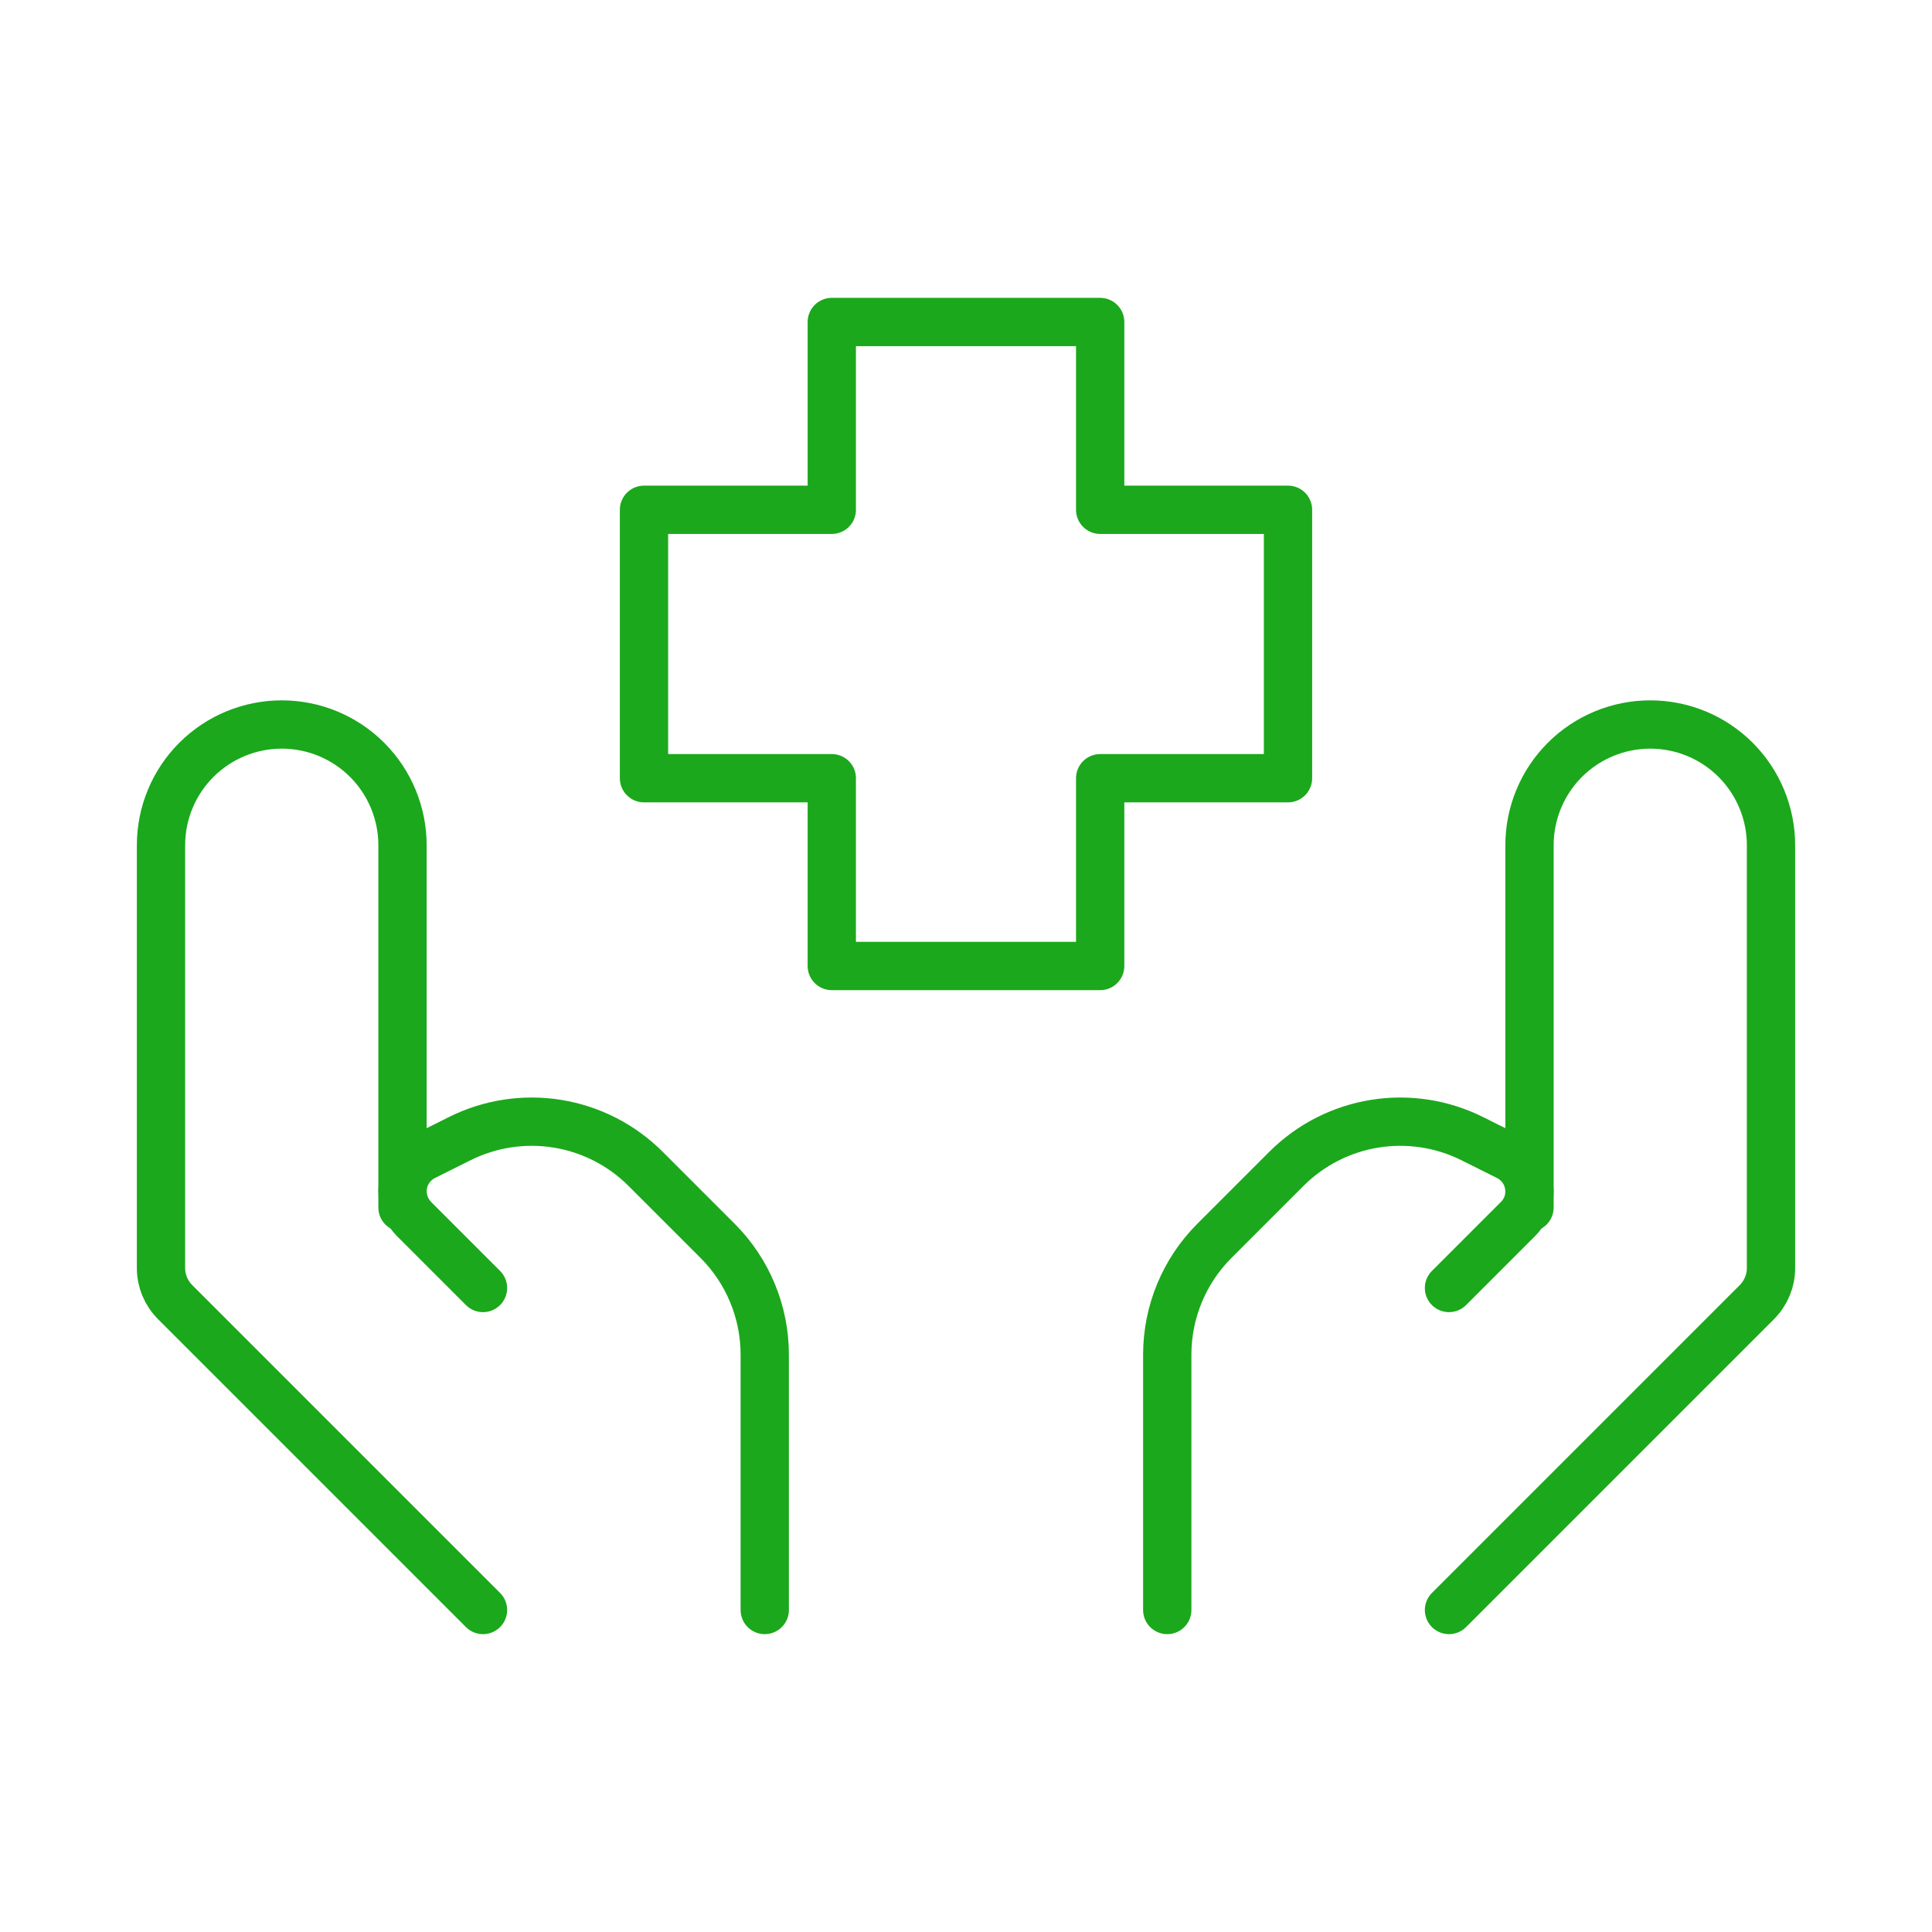
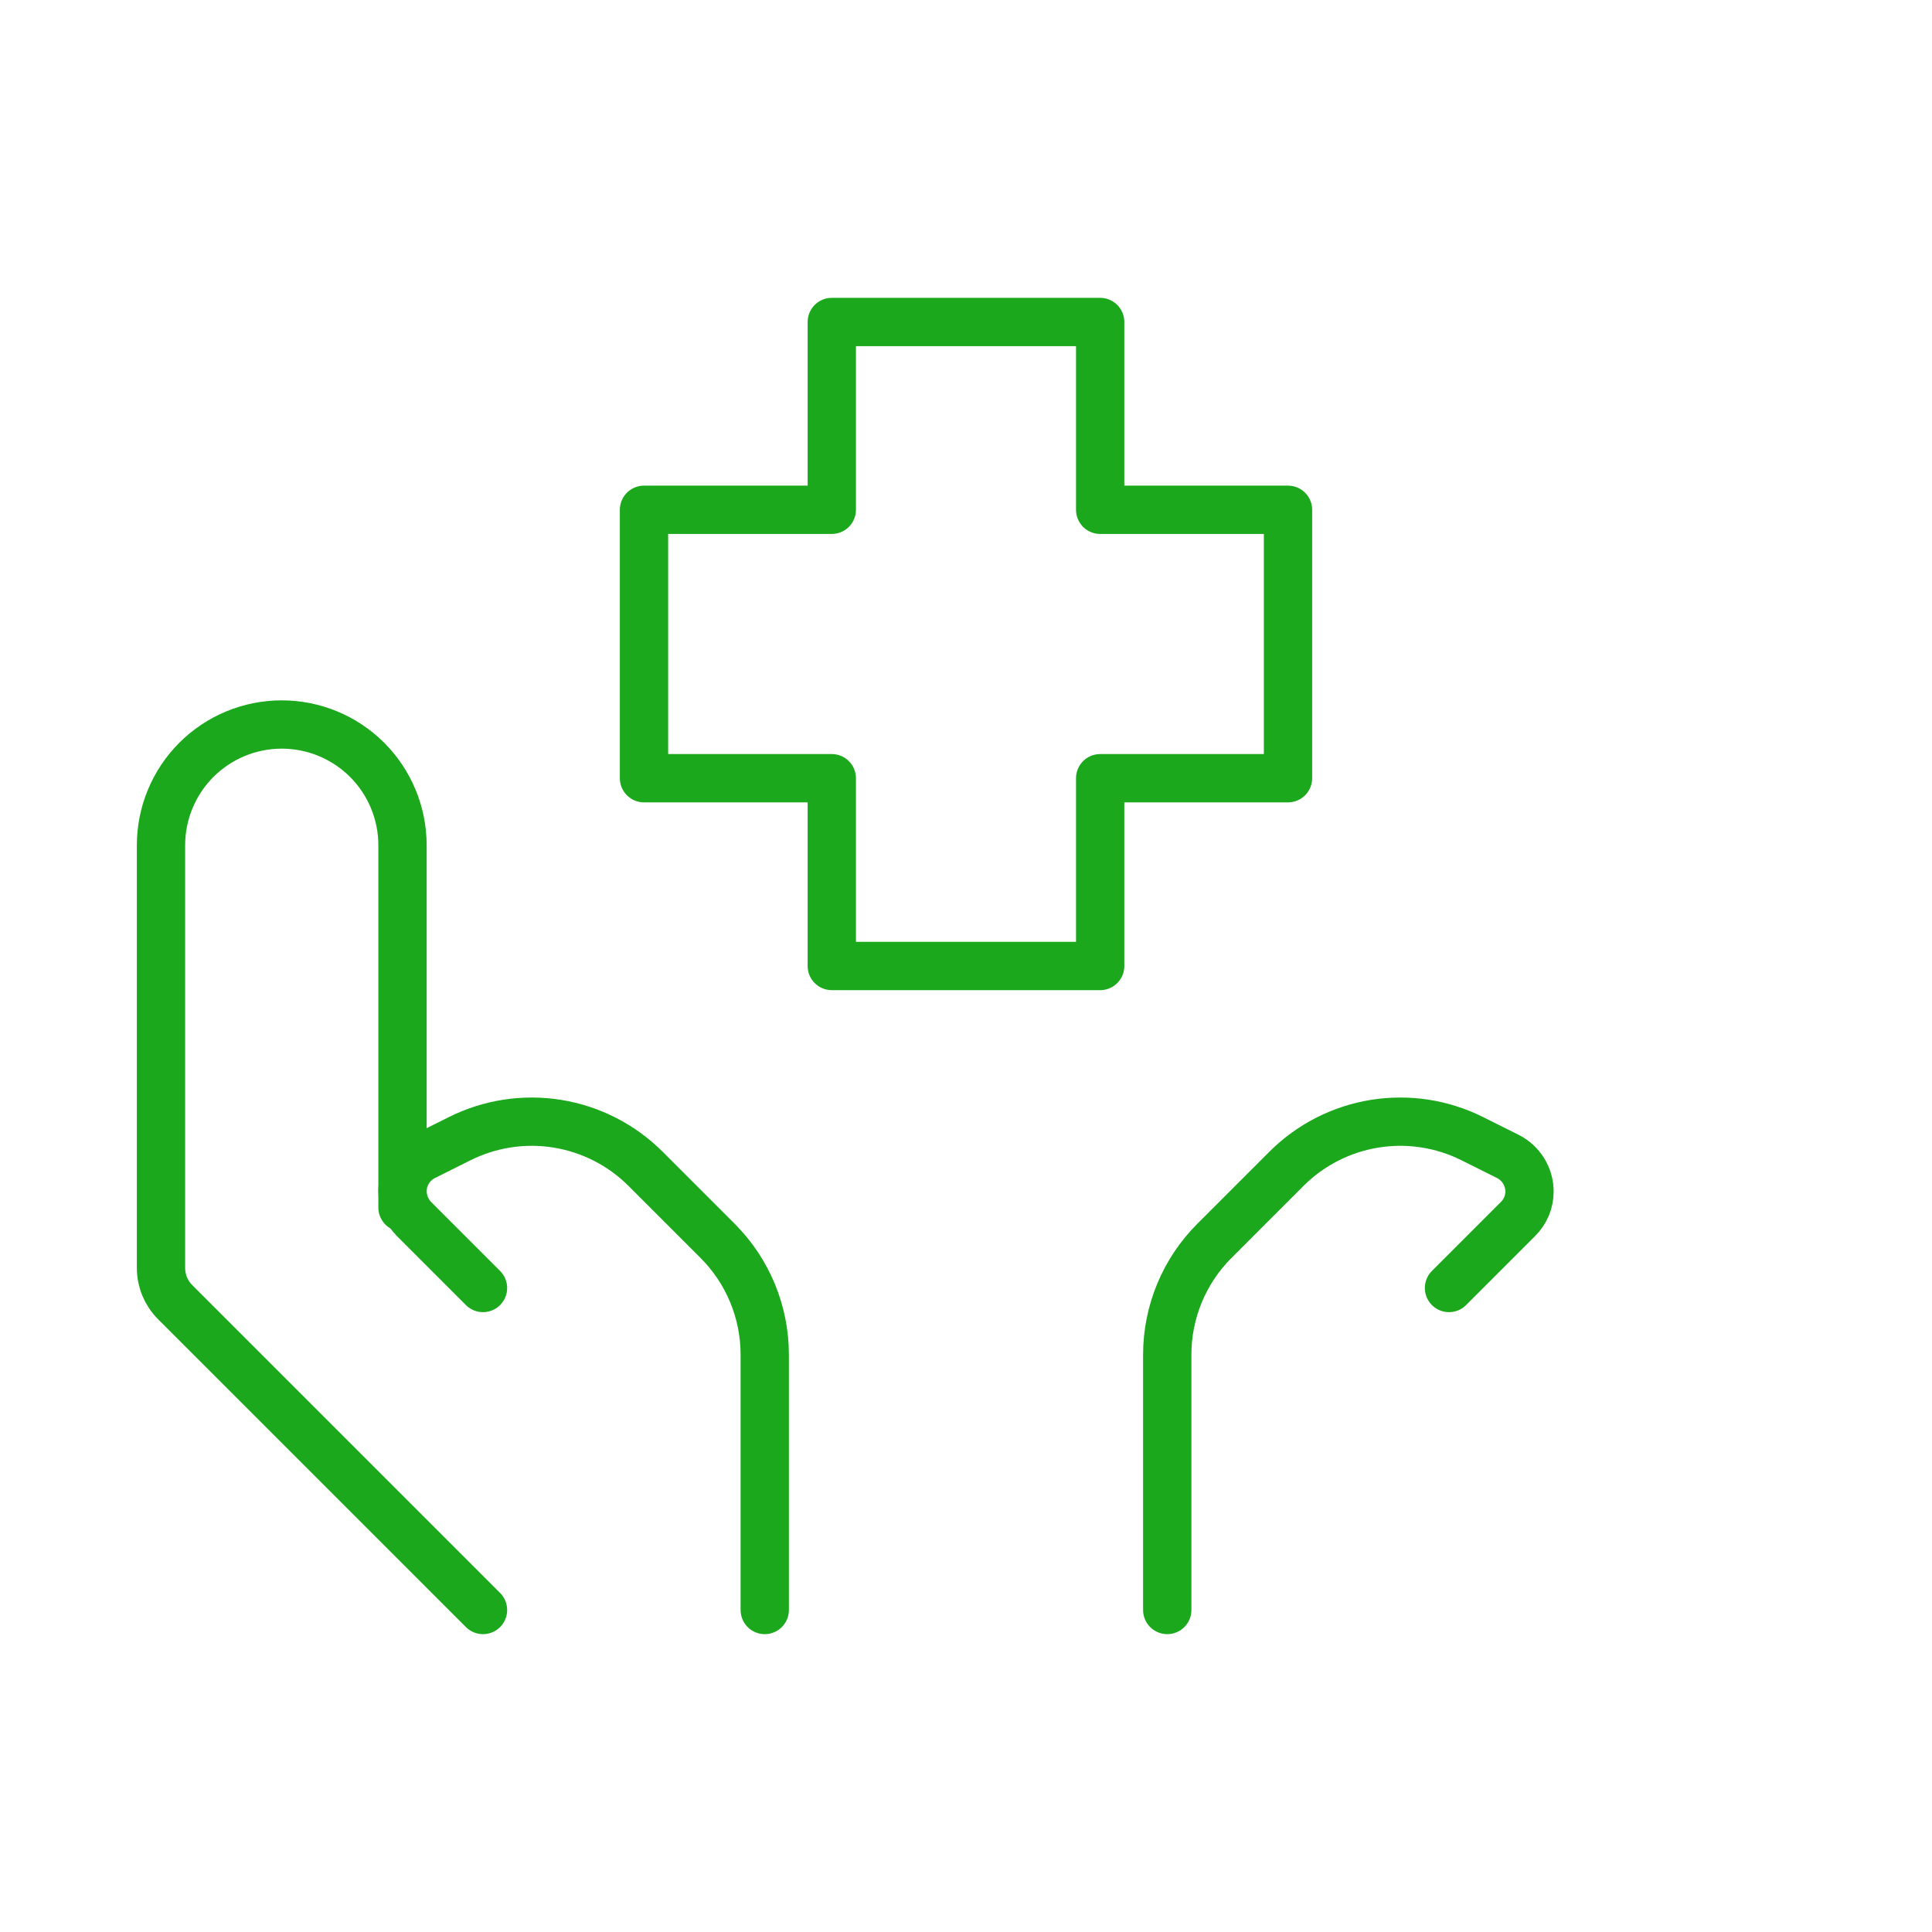
<svg xmlns="http://www.w3.org/2000/svg" width="60" height="60" viewBox="0 0 60 60" fill="none">
-   <path d="M45 50L54.56 40.44C54.841 40.159 55 39.778 55 39.38V26.25C55 25.255 54.605 24.302 53.902 23.598C53.198 22.895 52.245 22.5 51.25 22.5C50.255 22.5 49.302 22.895 48.598 23.598C47.895 24.302 47.5 25.255 47.5 26.25V37.5" stroke="#1BA81C" stroke-width="1.5" stroke-linecap="round" stroke-linejoin="round" />
  <path d="M45 40L47.145 37.855C47.258 37.743 47.348 37.609 47.409 37.462C47.47 37.315 47.501 37.157 47.5 36.998C47.498 36.773 47.435 36.553 47.317 36.362C47.199 36.172 47.03 36.017 46.83 35.915L45.722 35.362C44.784 34.893 43.722 34.731 42.687 34.899C41.651 35.067 40.695 35.556 39.953 36.297L37.715 38.535C36.777 39.472 36.25 40.744 36.25 42.07V50M15 50L5.44 40.44C5.159 40.159 5 39.778 5 39.38V26.25C5 25.255 5.395 24.302 6.098 23.598C6.802 22.895 7.755 22.5 8.75 22.5C9.745 22.5 10.698 22.895 11.402 23.598C12.105 24.302 12.5 25.255 12.5 26.25V37.5" stroke="#1BA81C" stroke-width="1.5" stroke-linecap="round" stroke-linejoin="round" />
  <path d="M15 40L12.855 37.855C12.631 37.625 12.504 37.318 12.5 36.998C12.5 36.54 12.76 36.123 13.17 35.915L14.277 35.362C15.216 34.893 16.278 34.731 17.313 34.899C18.349 35.067 19.305 35.556 20.047 36.297L22.285 38.535C23.223 39.472 23.75 40.744 23.75 42.07V50M34.167 30H25.832V24.168H20V15.832H25.832V10H34.167V15.832H40V24.168H34.167V30Z" stroke="#1BA81C" stroke-width="1.5" stroke-linecap="round" stroke-linejoin="round" />
</svg>